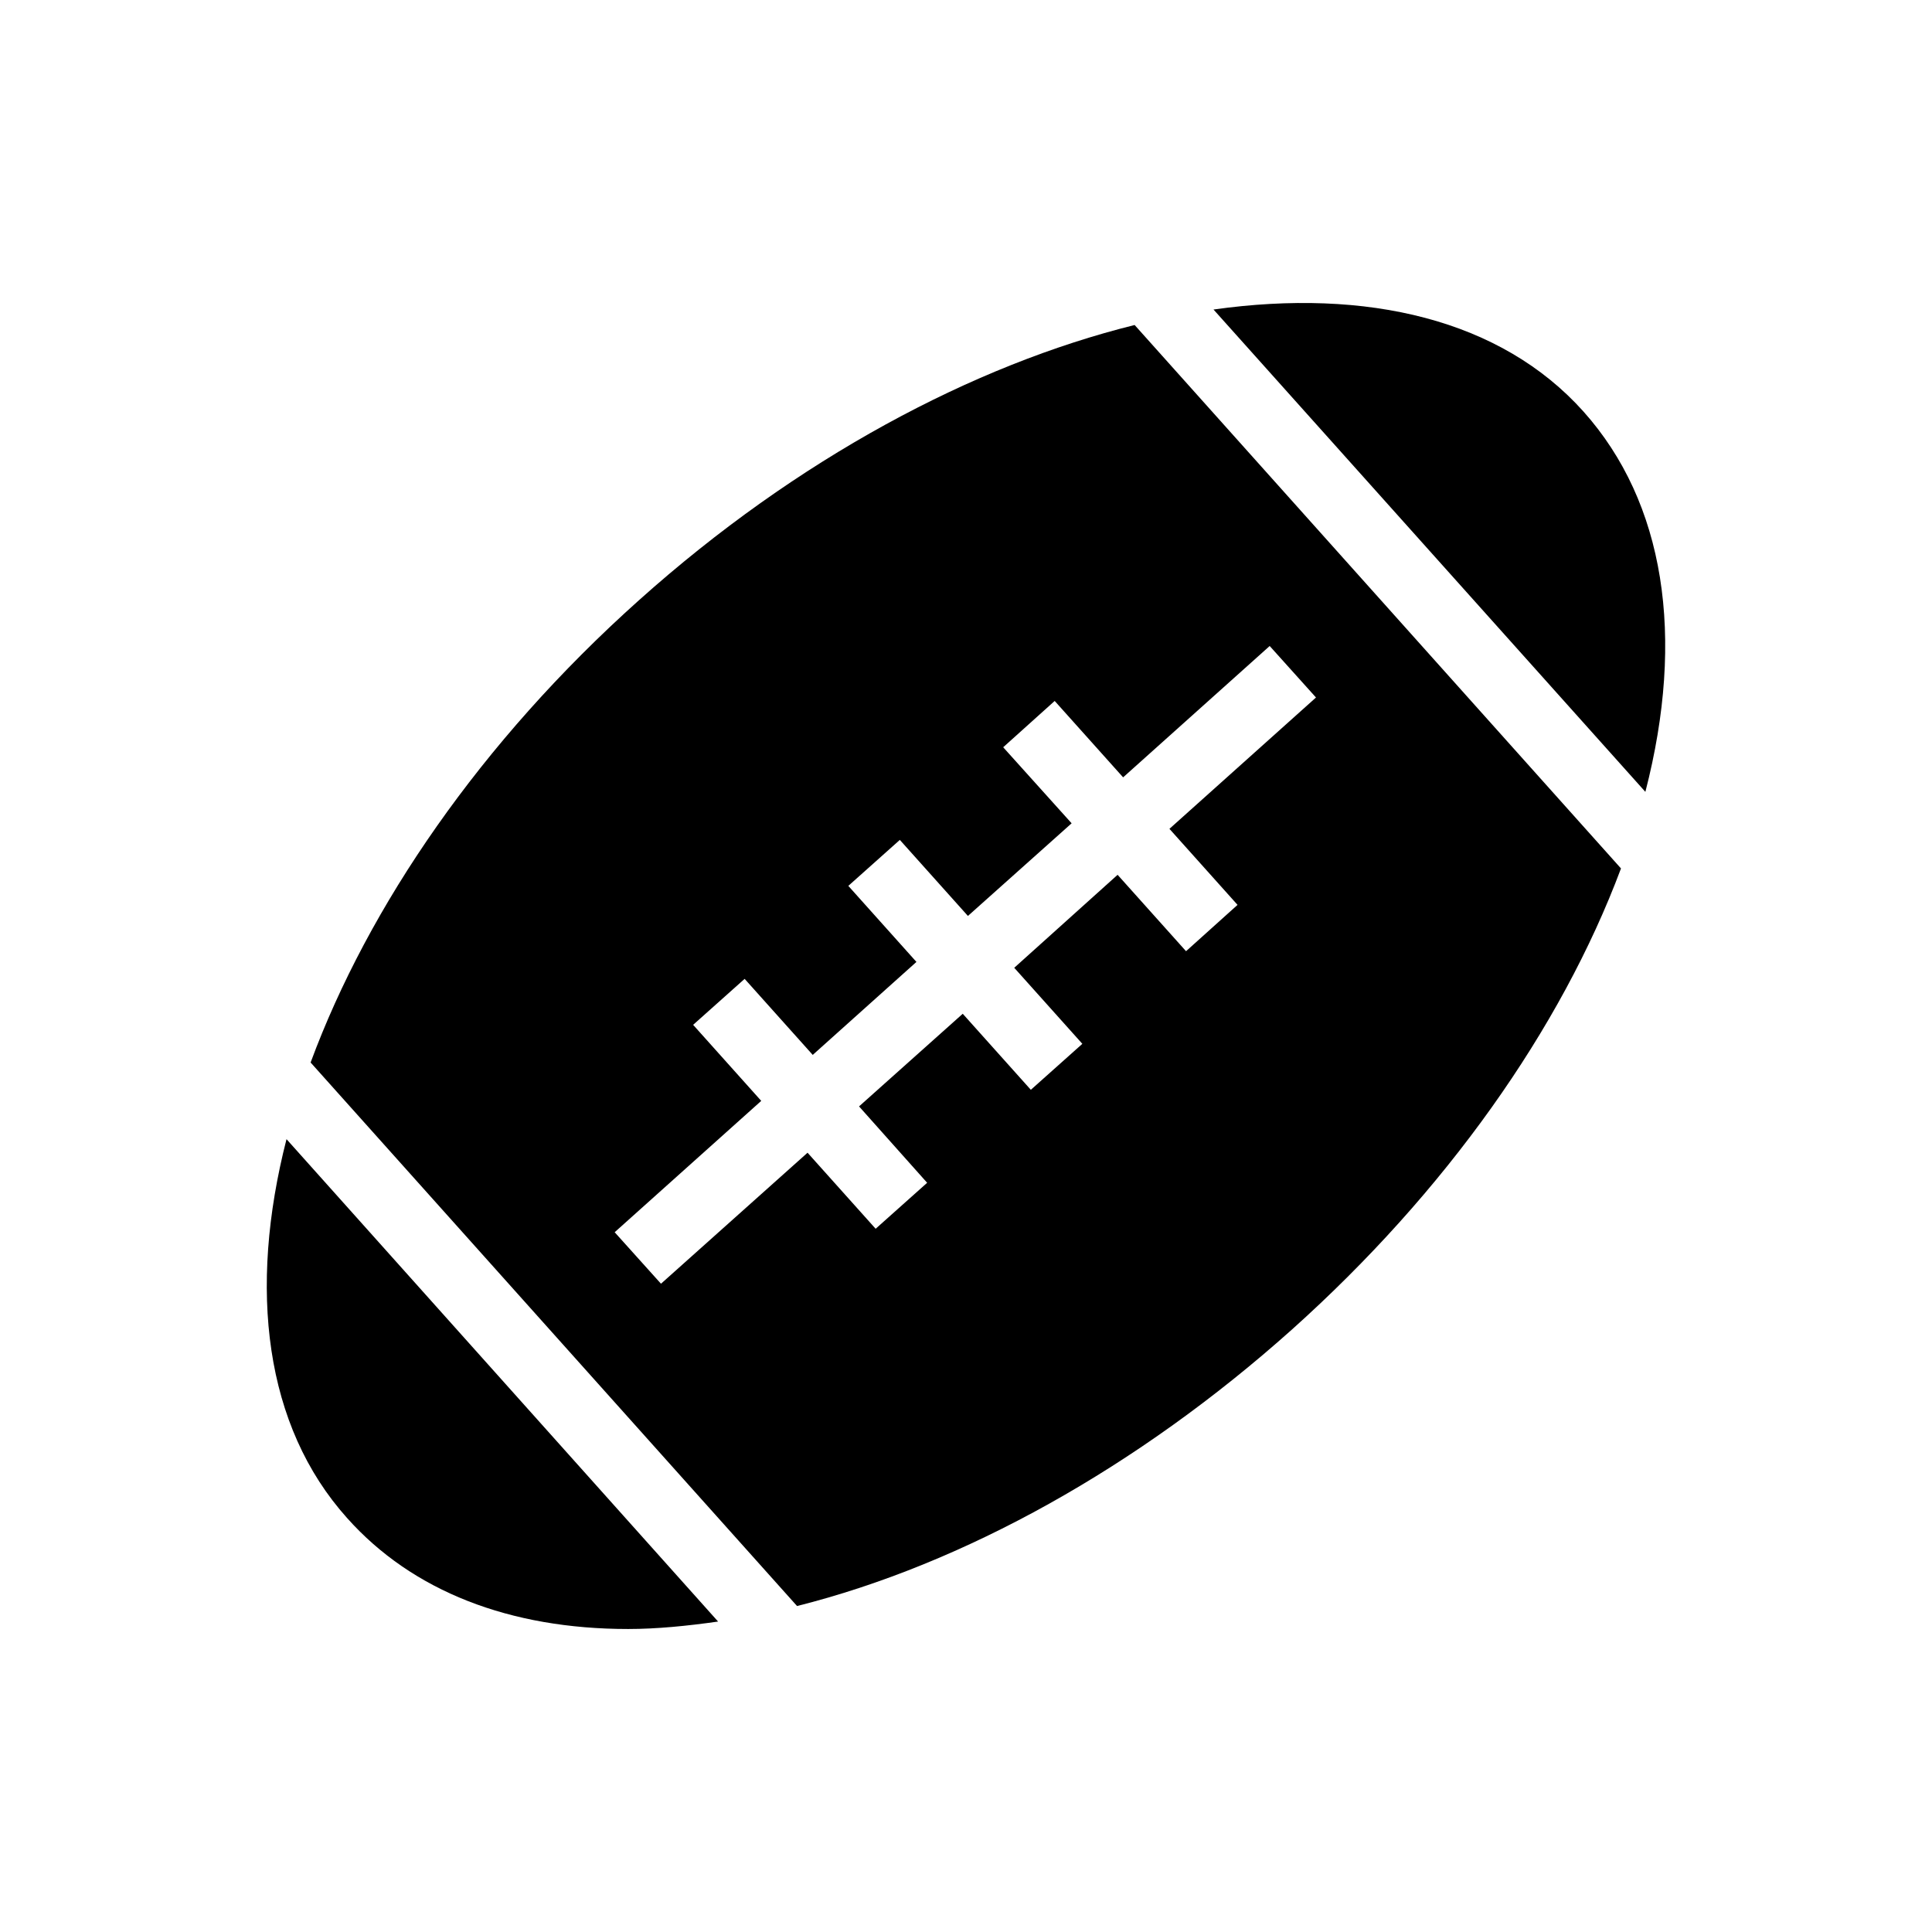
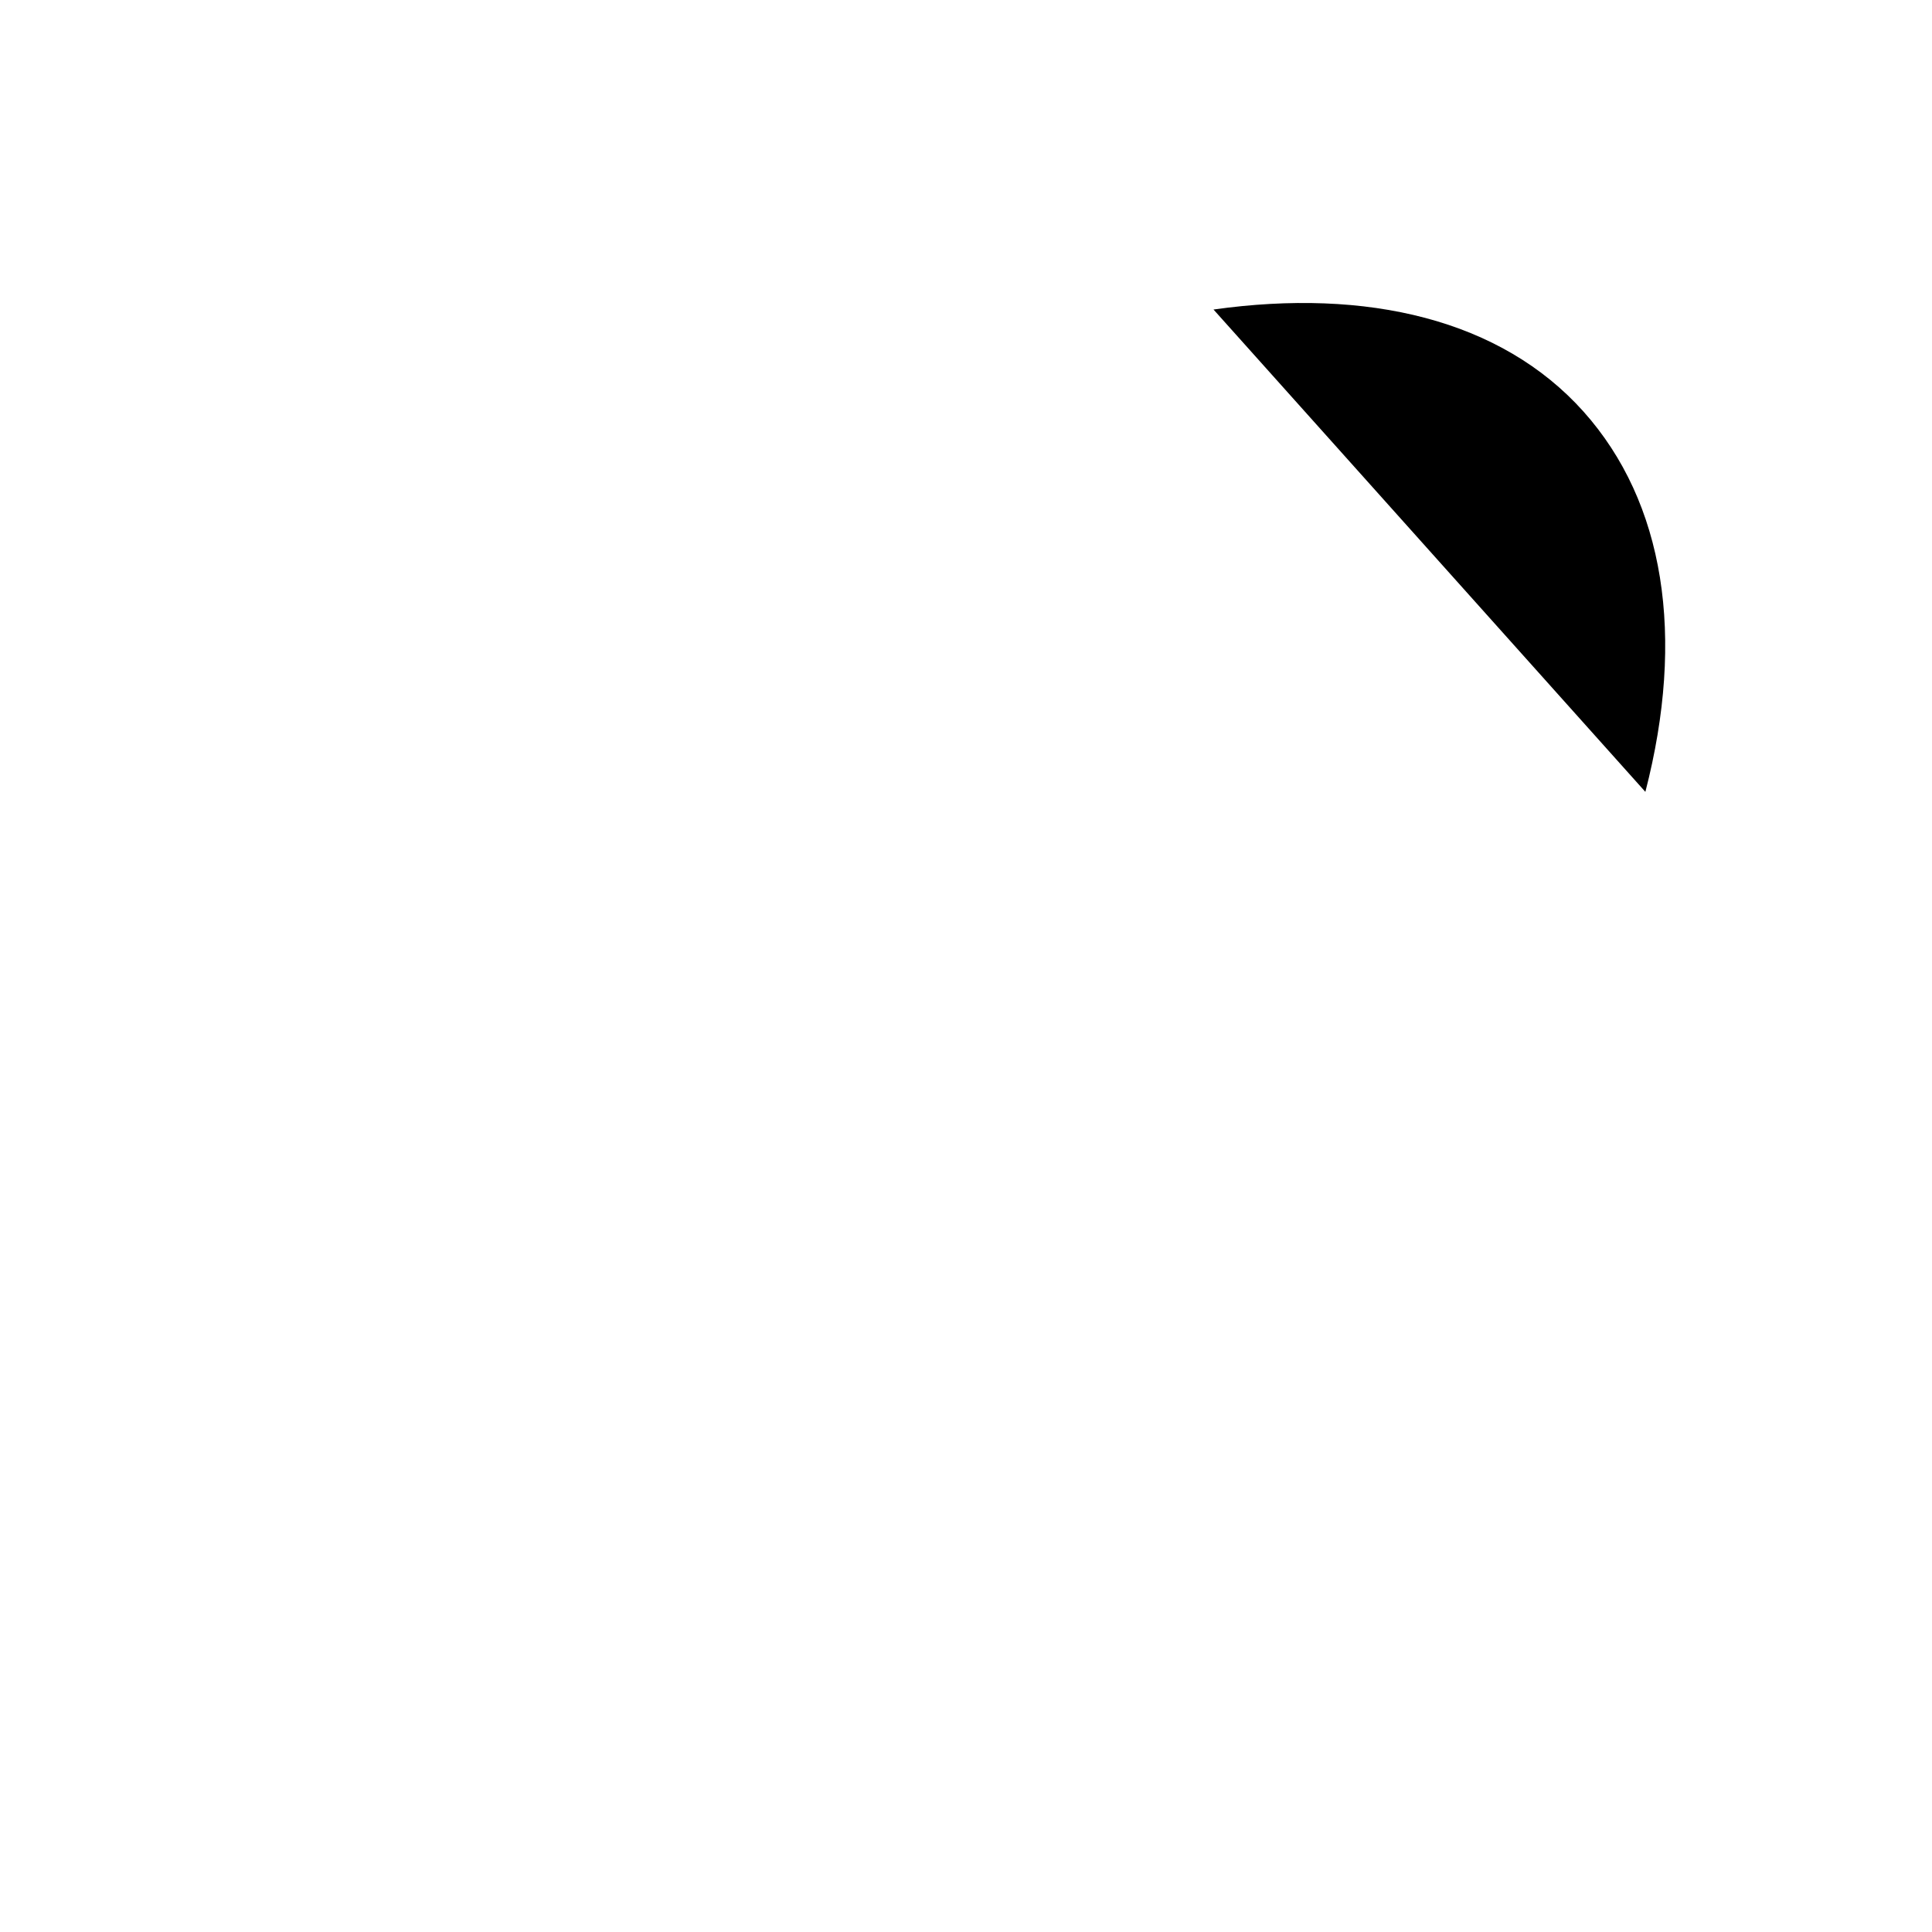
<svg xmlns="http://www.w3.org/2000/svg" fill="#000000" width="800px" height="800px" version="1.1" viewBox="144 144 512 512">
  <g>
    <path d="m580.04 353.85c10.641-41.203 5.113-76.699-16.387-100.77-21.875-24.438-57.383-32.781-98.059-27.051z" />
-     <path d="m219.93 445.89c-10.191 39.797-5.824 76.008 16.059 100.41 17.312 19.418 43.145 29.402 74.473 29.402 7.59 0 15.629-0.805 23.84-1.973z" />
-     <path d="m444.69 230.13c-42.773 10.613-89.426 35.387-131.39 72.965-41.953 37.527-71.711 81.148-86.984 122.48l128.91 144.04c44.09-11.082 90.324-36.785 131.11-73.238 40.703-36.461 71.309-79.625 87.242-122.23zm9.223 133.52 18.047 20.152-13.648 12.277-18.137-20.246-27.391 24.641 18.047 20.152-13.648 12.184-18.047-20.152-27.48 24.551 18.047 20.242-13.648 12.184-18.047-20.152-38.84 34.719-12.273-13.648 38.84-34.809-18.047-20.152 13.648-12.184 18.047 20.152 27.48-24.641-18.047-20.152 13.648-12.184 18.047 20.152 27.48-24.551-18.137-20.152 13.648-12.273 18.137 20.246 38.84-34.809 12.273 13.648z" />
+     <path d="m219.93 445.89z" />
  </g>
</svg>